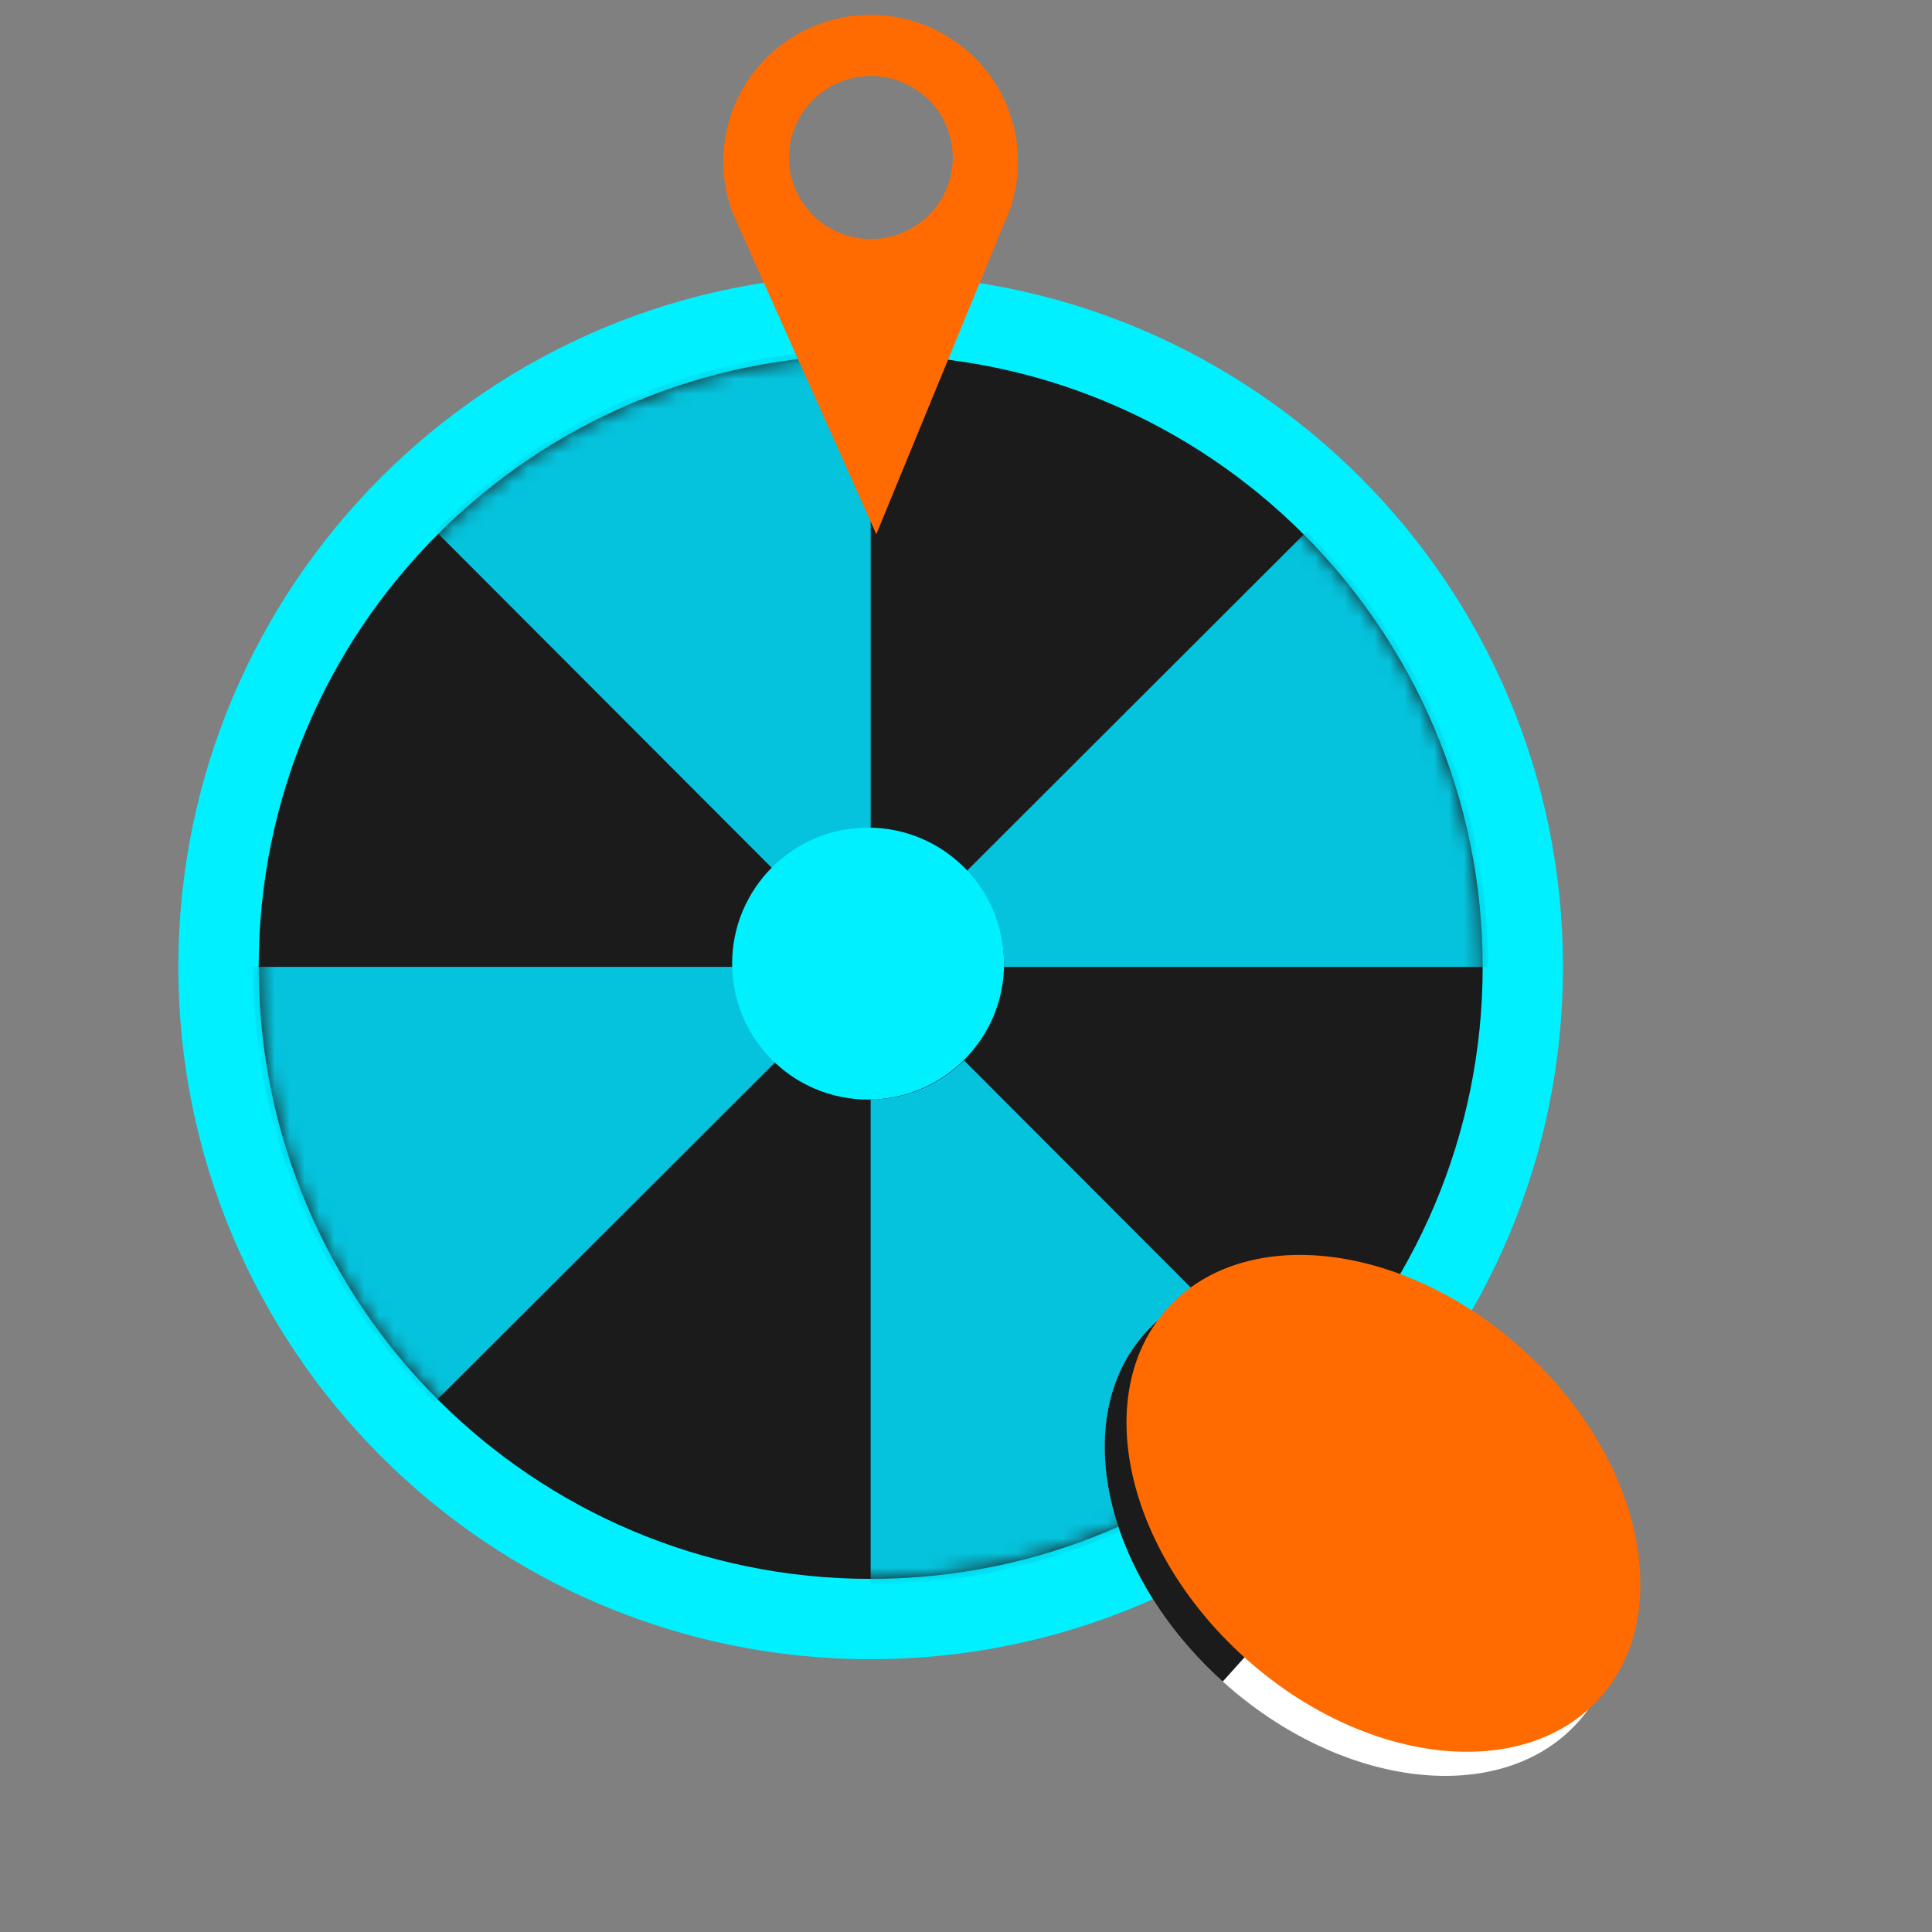
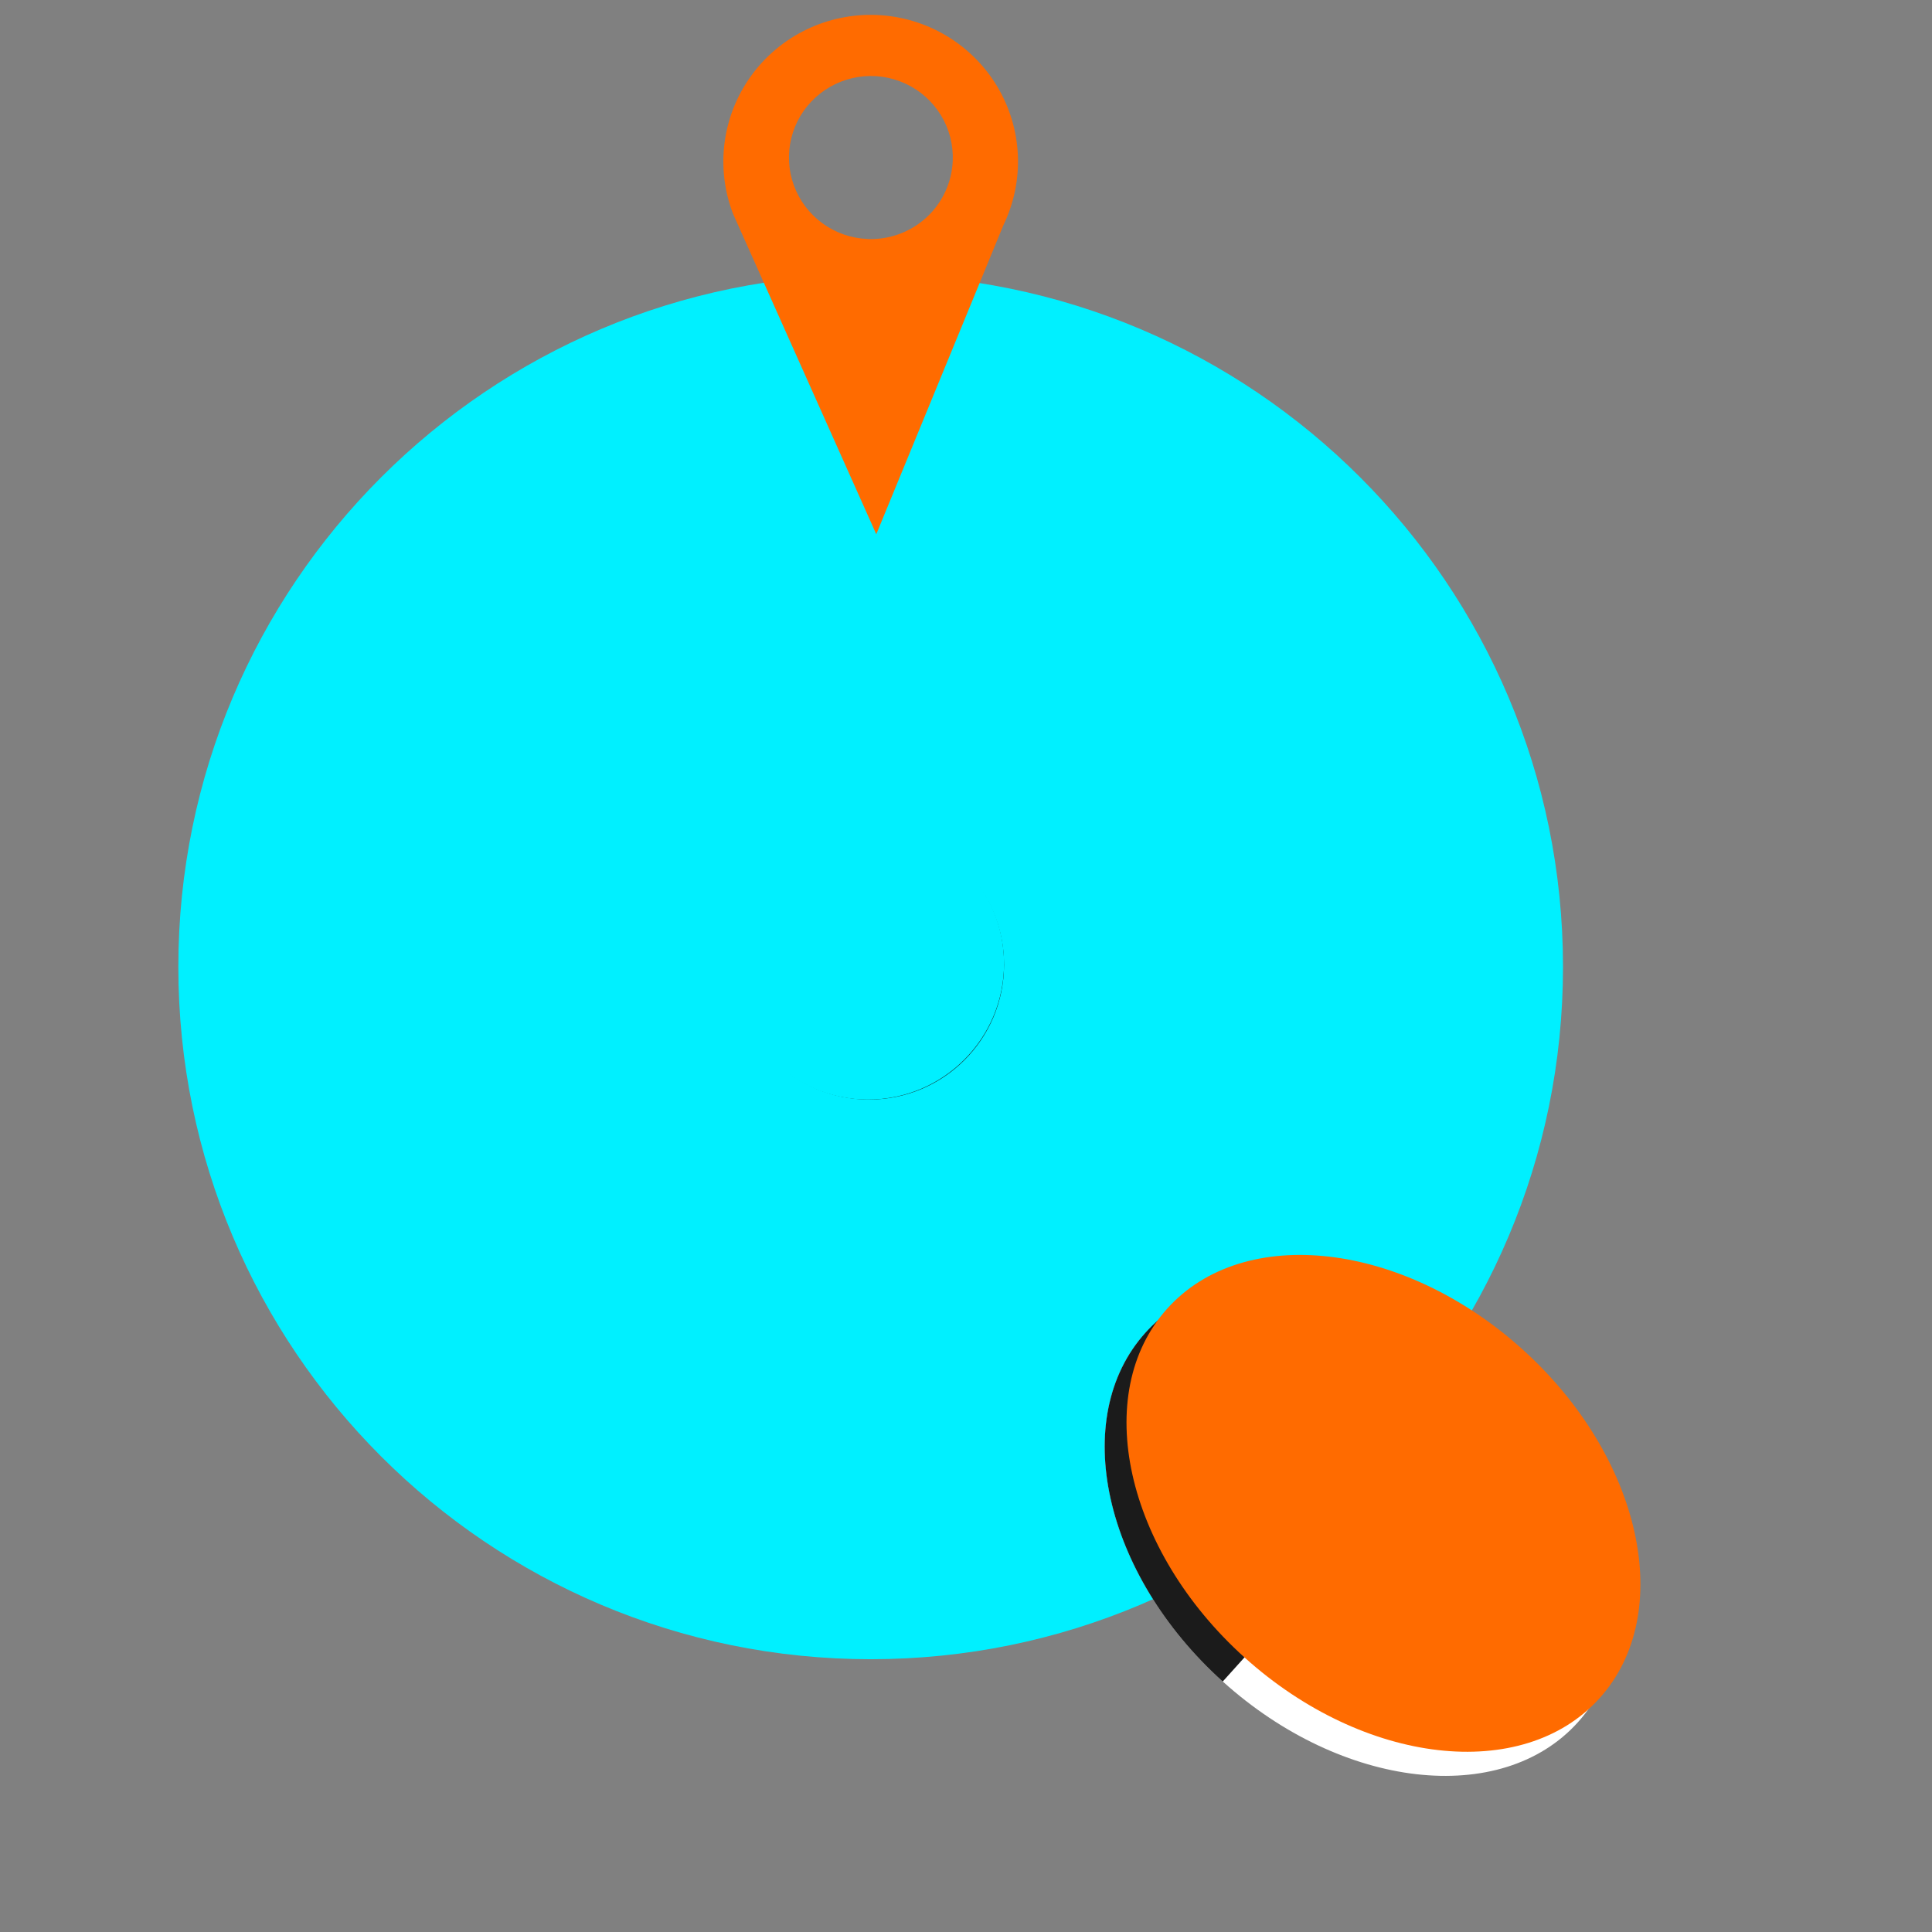
<svg xmlns="http://www.w3.org/2000/svg" width="130" height="130" viewBox="0 0 130 130" fill="none">
  <rect x="0" y="0" width="130" height="130" fill="#808080" stroke="none" />
  <g id="Group 1533210810">
    <g id="Group 1533210445">
      <g id="Group 1533210444">
        <g id="Group 1533209442">
          <path id="Vector" d="M105.171 65.059C105.171 90.788 84.314 111.645 58.586 111.645C32.857 111.645 12 90.788 12 65.059C12 39.331 32.857 18.474 58.586 18.474C84.314 18.474 105.171 39.331 105.171 65.059Z" fill="#00F0FF" />
-           <path id="Vector_2" d="M99.766 65.059C99.766 87.803 81.329 106.24 58.586 106.24C35.842 106.24 17.405 87.803 17.405 65.059C17.405 42.316 35.842 23.879 58.586 23.879C81.329 23.879 99.766 42.316 99.766 65.059Z" fill="#1B1B1B" />
          <g id="Mask group">
            <mask id="mask0_257_9148" style="mask-type:alpha" maskUnits="userSpaceOnUse" x="17" y="23" width="83" height="84">
-               <path id="Vector_3" d="M99.766 65.06C99.766 87.803 81.329 106.24 58.586 106.24C35.842 106.24 17.405 87.803 17.405 65.06C17.405 42.316 35.842 23.879 58.586 23.879C81.329 23.879 99.766 42.316 99.766 65.06Z" fill="#D9D9D9" />
-             </mask>
+               </mask>
            <g mask="url(#mask0_257_9148)">
              <g id="Group 1533209441">
                <g id="Group 1533209439">
-                   <path id="Intersect" d="M17.03 65.059L58.586 65.059L29.241 94.357C21.701 86.894 17.03 76.537 17.03 65.09C17.03 65.079 17.03 65.069 17.03 65.059Z" fill="#05C3DD" />
                  <path id="Intersect_2" d="M100.141 65.061L58.586 65.061L87.93 35.762C95.47 43.226 100.141 53.583 100.141 65.03C100.141 65.04 100.141 65.05 100.141 65.061Z" fill="#05C3DD" />
                </g>
                <g id="Group 1533209440">
                  <path id="Intersect_3" d="M58.586 23.504L58.586 65.06L29.288 35.715C36.751 28.175 47.108 23.504 58.556 23.504C58.566 23.504 58.576 23.504 58.586 23.504Z" fill="#05C3DD" />
                  <path id="Intersect_4" d="M58.585 106.615L58.585 65.059L87.883 94.404C80.42 101.944 70.063 106.615 58.615 106.615C58.605 106.615 58.595 106.615 58.585 106.615Z" fill="#05C3DD" />
                </g>
              </g>
            </g>
          </g>
        </g>
        <path id="Vector_4" d="M67.56 64.904C67.56 69.921 63.494 73.987 58.478 73.987C53.462 73.987 49.395 69.921 49.395 64.904C49.395 59.888 53.462 55.822 58.478 55.822C63.494 55.822 67.56 59.888 67.56 64.904Z" fill="#1B1B1B" />
        <path id="Vector_5" d="M67.56 64.839C67.56 69.891 63.464 73.987 58.412 73.987C53.359 73.987 49.264 69.891 49.264 64.839C49.264 59.786 53.359 55.69 58.412 55.69C63.464 55.69 67.56 59.786 67.56 64.839Z" fill="#00F0FF" />
        <path id="Vector_6" d="M59.006 1.009C57.366 0.94 55.731 1.278 54.256 1.992C52.778 2.707 51.505 3.774 50.543 5.101C49.582 6.428 48.969 7.97 48.756 9.591C48.543 11.211 48.738 12.858 49.324 14.385L58.963 35.948L67.516 15.153C68.228 13.68 68.562 12.057 68.49 10.425C68.415 8.792 67.934 7.202 67.09 5.8C66.246 4.398 65.065 3.227 63.653 2.39C62.241 1.553 60.643 1.08 59.003 1.009L59.006 1.009ZM58.363 16.08C57.273 16.035 56.224 15.668 55.344 15.028C54.464 14.388 53.794 13.5 53.421 12.481C53.046 11.462 52.986 10.356 53.244 9.301C53.502 8.245 54.067 7.292 54.872 6.56C55.674 5.827 56.681 5.346 57.756 5.179C58.835 5.011 59.937 5.17 60.925 5.627C61.914 6.084 62.743 6.823 63.311 7.752C63.879 8.679 64.155 9.752 64.107 10.837C64.044 12.29 63.404 13.659 62.328 14.642C61.253 15.626 59.826 16.143 58.366 16.083L58.363 16.08Z" fill="#FF6B00" />
      </g>
      <g id="Group">
        <path id="Vector_7" d="M77.086 89.669C82.249 83.942 92.945 85.17 100.976 92.411C109.008 99.651 111.334 110.163 106.171 115.89C101.008 121.616 90.312 120.389 82.281 113.148C74.249 105.907 71.924 95.395 77.086 89.669Z" fill="white" />
        <path id="Vector_8" d="M82.274 113.147C74.242 105.907 71.916 95.394 77.079 89.668C81.655 84.594 90.578 84.981 98.138 90.178L100.808 92.586L82.272 113.149L82.274 113.147Z" fill="#1B1B1B" />
        <path id="Vector_9" d="M78.547 88.046C83.71 82.32 94.406 83.548 102.437 90.788C110.469 98.029 112.795 108.541 107.632 114.268C102.469 119.994 91.773 118.766 83.742 111.526C75.71 104.285 73.385 93.773 78.547 88.046Z" fill="#FF6B00" />
      </g>
    </g>
  </g>
</svg>